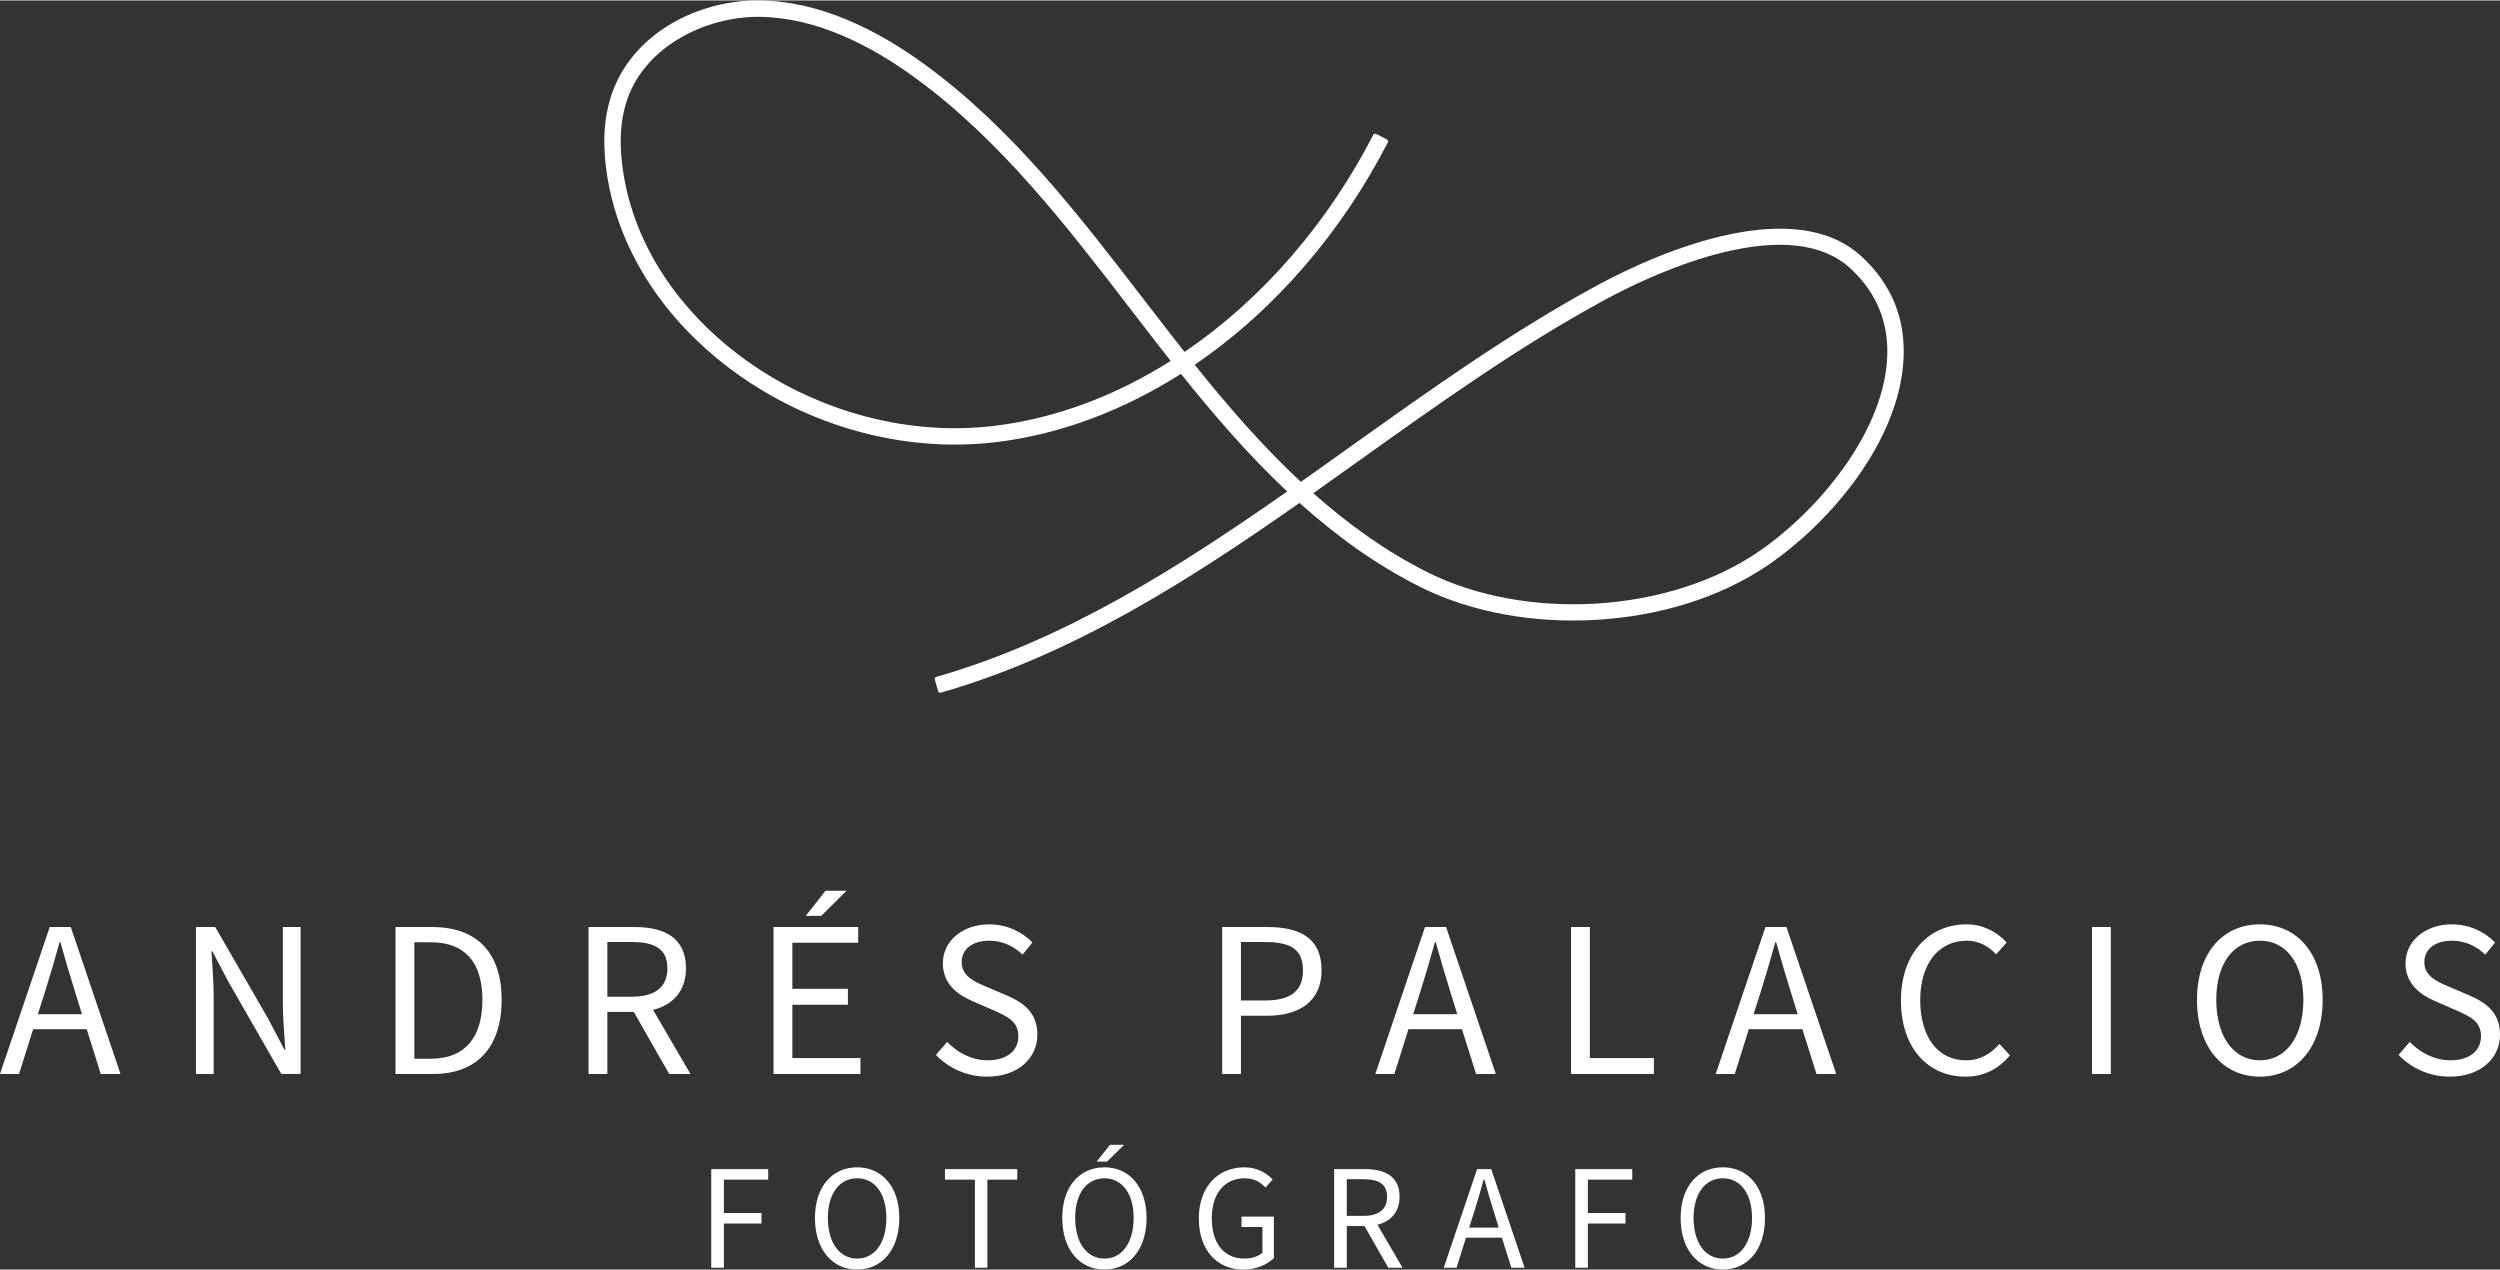
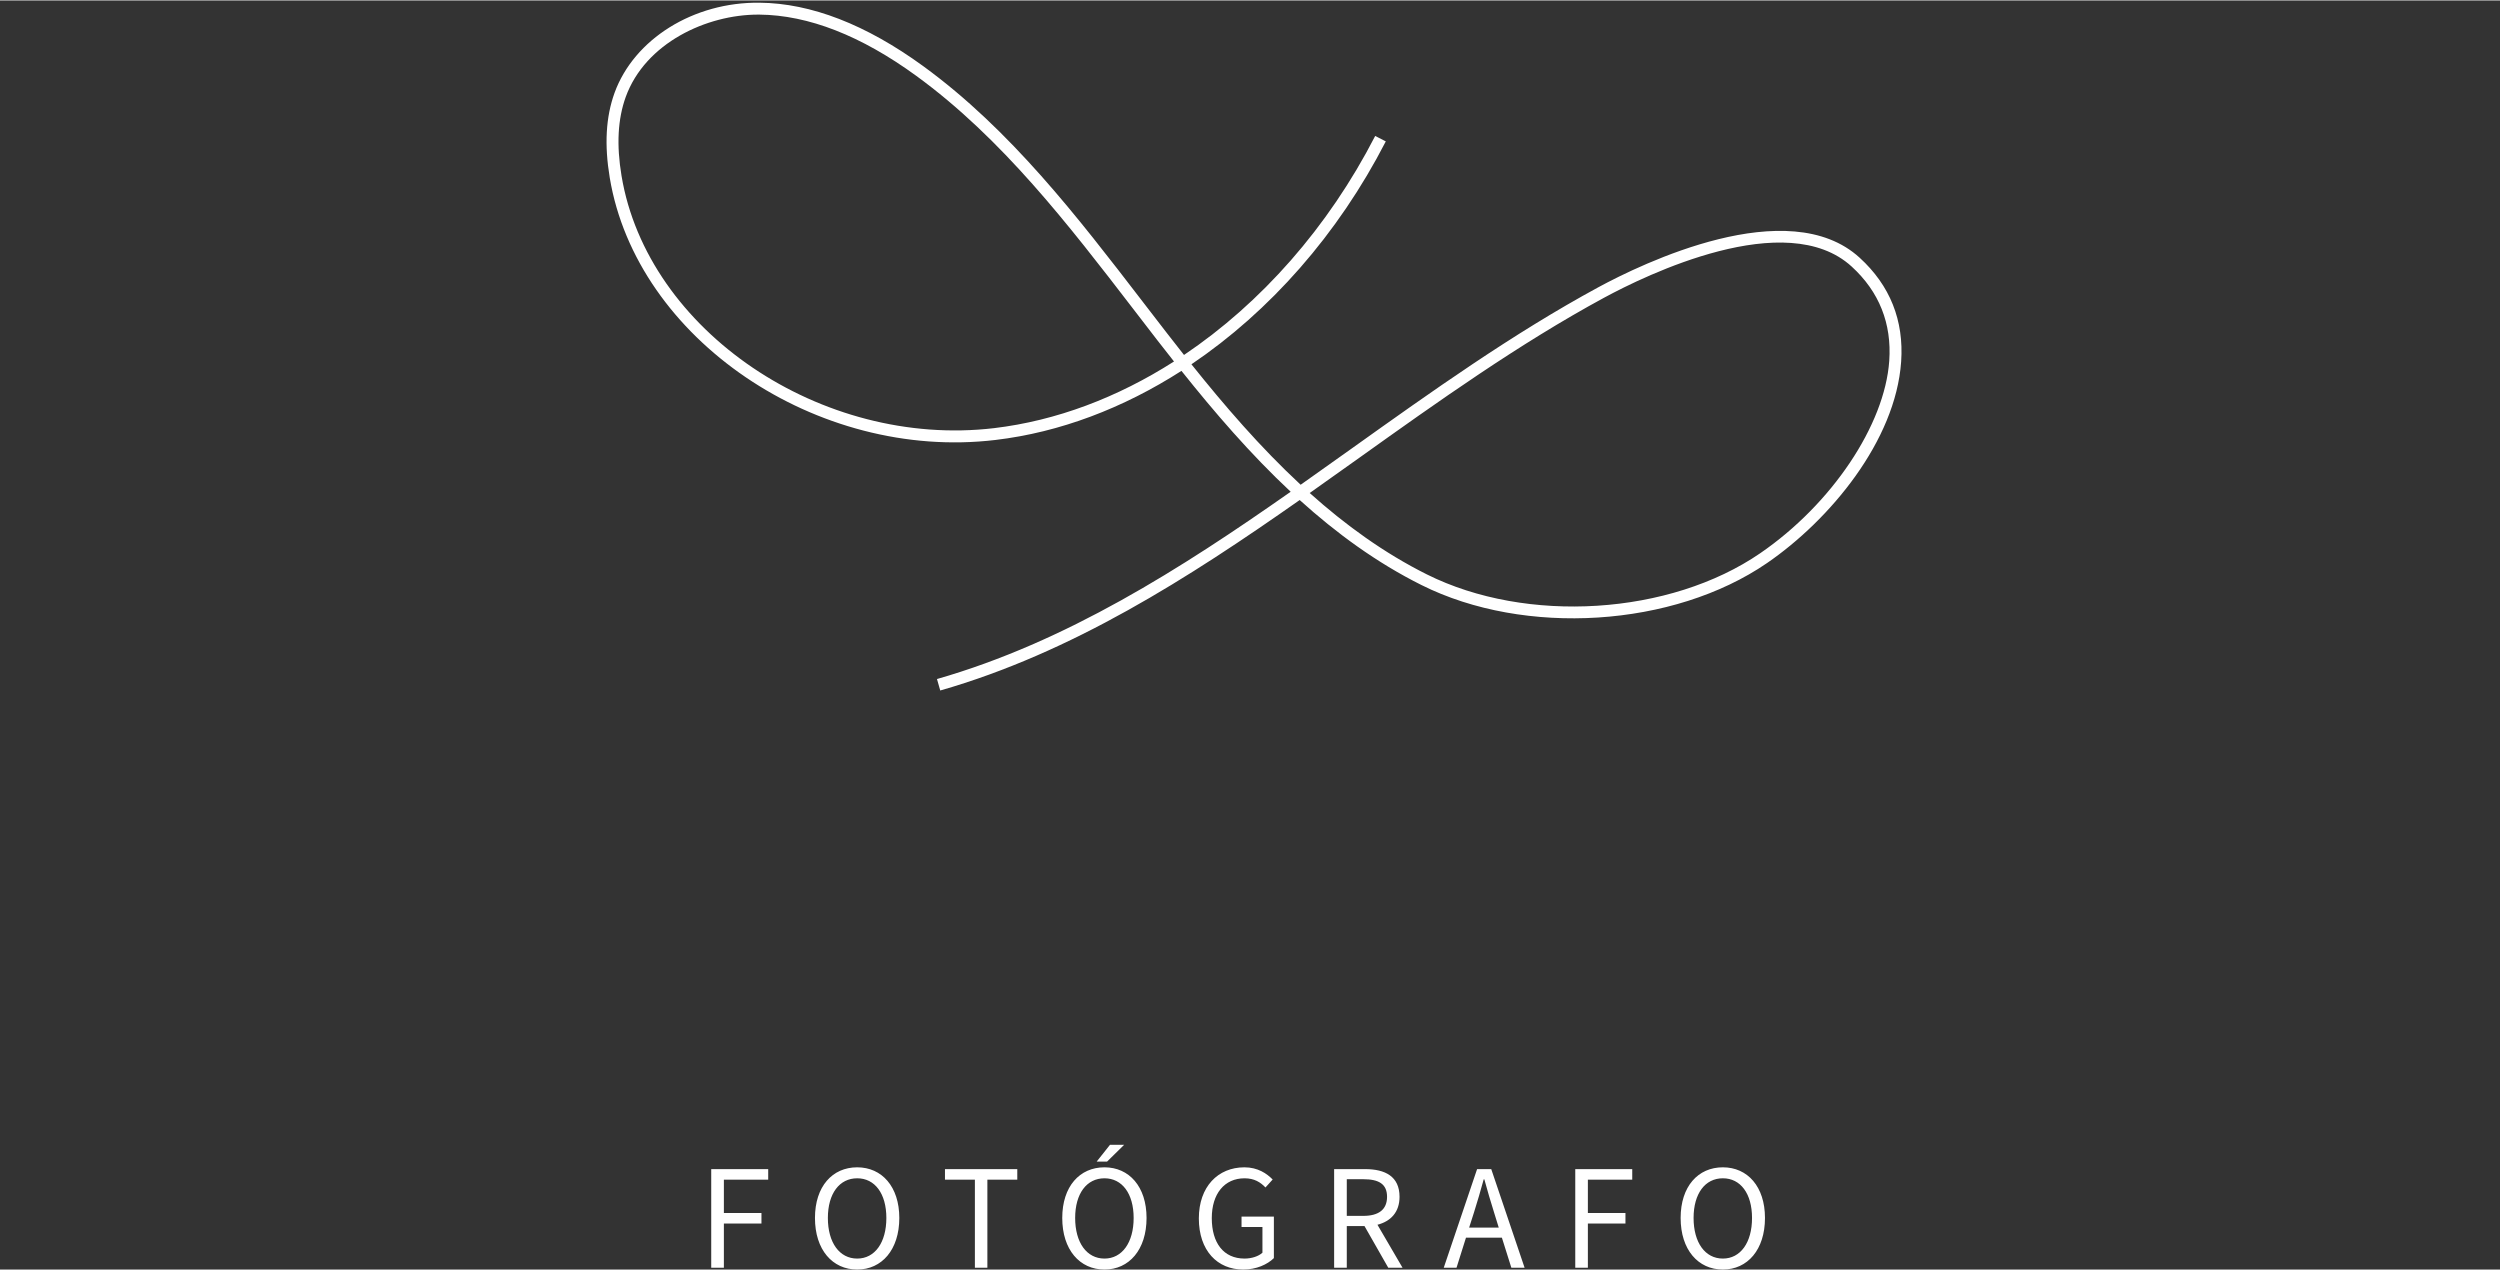
<svg xmlns="http://www.w3.org/2000/svg" xml:space="preserve" width="500px" height="254px" version="1.1" style="shape-rendering:geometricPrecision; text-rendering:geometricPrecision; image-rendering:optimizeQuality; fill-rule:evenodd; clip-rule:evenodd" viewBox="0 0 596.68 302.9">
  <rect x="0" y="0" width="596.68" height="302.9" fill="#333333" stroke="none" />
  <defs>
    <style type="text/css">
   
    .fil1 {fill:white}
    .fil0 {fill:white;fill-rule:nonzero}
   
  </style>
  </defs>
  <g id="Capa_x0020_1">
    <path class="fil0" d="M169.75 302.47l3.02 0 0 -10.55 8.97 0 0 -2.51 -8.97 0 0 -7.96 10.58 0 0 -2.52 -13.6 0 0 23.54zm34.84 0.43c5.88,0 10.05,-4.74 10.05,-12.31 0,-7.49 -4.17,-12.09 -10.05,-12.09 -5.92,0 -10.08,4.56 -10.08,12.09 0,7.57 4.16,12.31 10.08,12.31zm0 -2.62c-4.23,0 -7,-3.8 -7,-9.69 0,-5.84 2.77,-9.47 7,-9.47 4.2,0 6.96,3.63 6.96,9.47 0,5.89 -2.76,9.69 -6.96,9.69zm28.09 2.19l2.98 0 0 -21.02 7.14 0 0 -2.52 -17.26 0 0 2.52 7.14 0 0 21.02zm30.93 0.43c5.88,0 10.04,-4.74 10.04,-12.31 0,-7.49 -4.16,-12.09 -10.04,-12.09 -5.92,0 -10.08,4.56 -10.08,12.09 0,7.57 4.16,12.31 10.08,12.31zm0 -2.62c-4.24,0 -7,-3.8 -7,-9.69 0,-5.84 2.76,-9.47 7,-9.47 4.19,0 6.96,3.63 6.96,9.47 0,5.89 -2.77,9.69 -6.96,9.69zm4.7 -27.16l-3.38 0 -3.19 4.02 2.48 0 4.09 -4.02zm17.82 17.58c0,7.68 4.42,12.2 10.59,12.2 3.16,0 5.77,-1.22 7.32,-2.73l0 -9.9 -7.72 0 0 2.48 4.99 0 0 6.13c-0.93,0.86 -2.58,1.4 -4.27,1.4 -5.02,0 -7.82,-3.73 -7.82,-9.65 0,-5.85 3.05,-9.51 7.82,-9.51 2.33,0 3.8,0.94 4.99,2.19l1.72 -1.9c-1.4,-1.43 -3.55,-2.91 -6.74,-2.91 -6.32,0 -10.88,4.63 -10.88,12.2zm35.31 -9.36l3.95 0c3.65,0 5.66,1.11 5.66,4.2 0,3.05 -2.01,4.55 -5.66,4.55l-3.95 0 0 -8.75zm13.31 21.13l-5.99 -10.26c3.19,-0.83 5.27,-3.02 5.27,-6.67 0,-4.88 -3.44,-6.61 -8.21,-6.61l-7.4 0 0 23.54 3.02 0 0 -9.94 4.23 0 5.67 9.94 3.41 0zm15.89 -9.58l1.15 -3.59c0.83,-2.62 1.58,-5.2 2.33,-7.93l0.15 0c0.75,2.73 1.5,5.31 2.33,7.93l1.11 3.59 -7.07 0zm10.08 9.58l3.16 0 -7.96 -23.54 -3.38 0 -7.96 23.54 3.05 0 2.26 -7.18 8.57 0 2.26 7.18zm15.25 0l3.01 0 0 -10.55 8.97 0 0 -2.51 -8.97 0 0 -7.96 10.59 0 0 -2.52 -13.6 0 0 23.54zm35.23 0.43c5.89,0 10.05,-4.74 10.05,-12.31 0,-7.49 -4.16,-12.09 -10.05,-12.09 -5.92,0 -10.08,4.56 -10.08,12.09 0,7.57 4.16,12.31 10.08,12.31zm0 -2.62c-4.23,0 -6.99,-3.8 -6.99,-9.69 0,-5.84 2.76,-9.47 6.99,-9.47 4.2,0 6.96,3.63 6.96,9.47 0,5.89 -2.76,9.69 -6.96,9.69z" />
-     <path class="fil1" d="M285.14 86.95c7.86,9.82 16.13,19.37 25.34,27.95 4,-2.81 7.98,-5.65 11.95,-8.49 19.04,-13.58 38.22,-27.27 58.81,-38.43 15.89,-8.61 47.15,-21.44 62.97,-6.96 7.38,6.75 10.77,15.27 10.07,25.24 -1.33,19.04 -17.05,38.03 -32.25,48.47 -22.73,15.59 -58.41,17.56 -83,5.28 -10.55,-5.27 -20.12,-12.22 -28.87,-20.09 -26.48,18.57 -54.24,36.3 -85.6,45.29 -0.14,0.04 -0.28,0.03 -0.41,-0.04 -0.13,-0.07 -0.21,-0.18 -0.25,-0.32l-0.78 -2.74c-0.08,-0.28 0.08,-0.58 0.36,-0.66 30.61,-8.79 57.86,-26.14 83.73,-44.25 -9.2,-8.65 -17.47,-18.23 -25.35,-28.08 -13.37,8.5 -28.42,14.43 -44.21,16.31 -19.2,2.29 -38.95,-2.34 -55.5,-12.22 -15.64,-9.33 -28.79,-23.62 -34.69,-41.05 -1.08,-3.18 -1.9,-6.45 -2.46,-9.76 -1.13,-6.84 -1.22,-13.92 1.17,-20.51 5.14,-14.22 20.59,-22.04 35.12,-21.89 14.36,0.16 28,6.97 39.38,15.25 20.86,15.19 36.83,35.97 52.42,56.25 1.93,2.5 3.86,5.01 5.8,7.5 1.26,1.64 2.53,3.26 3.81,4.89 19.11,-12.97 34.52,-31.32 45.05,-51.8 0.13,-0.26 0.45,-0.36 0.71,-0.23l2.54 1.31c0.26,0.13 0.36,0.45 0.23,0.71 -10.78,20.98 -26.55,39.75 -46.09,53.07zm28.31 30.66c8.3,7.38 17.36,13.92 27.33,18.9 23.39,11.68 57.41,9.83 79.03,-5.01 14.02,-9.62 29.34,-27.94 30.57,-45.51 0.61,-8.74 -2.34,-16.17 -8.8,-22.09 -14.25,-13.03 -44.25,-0.19 -58.48,7.52 -20.44,11.08 -39.5,24.7 -58.39,38.18 -3.75,2.67 -7.5,5.35 -11.26,8.01zm-34.04 -31.57c-1.21,-1.54 -2.42,-3.09 -3.62,-4.64 -1.94,-2.5 -3.87,-5.01 -5.8,-7.52 -15.32,-19.93 -31.13,-40.54 -51.63,-55.46 -10.68,-7.78 -23.61,-14.38 -37.11,-14.51 -0.11,0 -0.21,0 -0.32,0 -12.52,0 -26.61,6.96 -31.08,19.31 -2.15,5.93 -2.01,12.4 -0.98,18.54 0.51,3.1 1.28,6.15 2.29,9.13 5.59,16.58 18.15,30.16 33.03,39.01 15.81,9.41 34.67,13.82 53,11.65 15.07,-1.79 29.44,-7.44 42.22,-15.51z" />
    <path class="fil0" d="M180.93 3.38c-12.21,0 -26.89,6.71 -31.59,19.66 -1.89,5.26 -2.23,11.41 -1,18.81 6.15,36.99 47.75,65.09 88.91,60.23 14.86,-1.77 29.49,-7.31 42.95,-15.91 -1.35,-1.71 -2.68,-3.41 -3.99,-5.09 -1.93,-2.5 -3.86,-5.01 -5.79,-7.52 -15.37,-19.99 -31.26,-40.66 -51.74,-55.57 -13.16,-9.58 -25.75,-14.5 -37.43,-14.61 -0.11,0 -0.21,0 -0.32,0zm131.66 114.18c8.45,7.57 17.7,14.3 27.95,19.42 23.84,11.91 58.05,9.74 79.58,-5.05 17.06,-11.71 29.72,-30.58 30.79,-45.9 0.62,-8.93 -2.4,-16.51 -8.97,-22.52 -15.66,-14.32 -49.19,2.08 -59.09,7.44 -20.34,11.03 -39.72,24.85 -58.45,38.22 -3.92,2.79 -7.85,5.6 -11.81,8.39zm-88.18 47.14l-0.78 -2.74c30.78,-8.83 58.18,-26.3 84.42,-44.7 -9.66,-9.03 -18.25,-19.05 -26.07,-28.85 -13.9,8.91 -29.02,14.67 -44.39,16.49 -42.62,5.09 -85.67,-24.16 -92.06,-62.59 -1.31,-7.88 -0.93,-14.5 1.14,-20.24 4.65,-12.83 18.83,-21.72 34.61,-21.53 12.28,0.11 25.43,5.21 39.07,15.14 20.82,15.16 36.84,35.99 52.32,56.14 1.93,2.51 3.86,5.02 5.79,7.51 1.36,1.74 2.73,3.5 4.13,5.28 18.35,-12.34 34.38,-30.39 45.63,-52.27l2.53 1.3c-11.43,22.23 -27.71,40.59 -46.39,53.2 7.83,9.79 16.42,19.79 26.07,28.75 4.13,-2.91 8.23,-5.83 12.31,-8.74 18.81,-13.42 38.26,-27.29 58.75,-38.4 10.32,-5.59 45.32,-22.63 62.36,-7.04 7.26,6.63 10.58,14.97 9.9,24.81 -1.32,18.93 -17.03,37.78 -32.02,48.07 -22.33,15.32 -57.78,17.58 -82.46,5.24 -10.72,-5.35 -20.33,-12.39 -29.07,-20.29 -26.59,18.66 -54.38,36.45 -85.79,45.46z" />
-     <path class="fil0" d="M9.03 241.95l1.71 -5.35c1.23,-3.9 2.36,-7.75 3.48,-11.81l0.21 0c1.12,4.06 2.25,7.91 3.48,11.81l1.65 5.35 -10.53 0zm15.02 14.27l4.71 0 -11.87 -35.07 -5.02 0 -11.87 35.07 4.54 0 3.37 -10.69 12.78 0 3.36 10.69zm22.72 0l4.23 0 0 -18.34c0,-3.68 -0.32,-7.43 -0.54,-10.95l0.22 0 3.79 7.21 12.67 22.08 4.6 0 0 -35.07 -4.23 0 0 18.12c0,3.69 0.38,7.65 0.59,11.17l-0.21 0 -3.8 -7.26 -12.72 -22.03 -4.6 0 0 35.07zm47.63 0l8.98 0c10.58,0 16.35,-6.52 16.35,-17.7 0,-11.11 -5.77,-17.37 -16.57,-17.37l-8.76 0 0 35.07zm4.49 -3.64l0 -27.79 3.95 0c8.23,0 12.3,4.91 12.3,13.73 0,8.88 -4.07,14.06 -12.3,14.06l-3.95 0zm46.07 -27.85l5.88 0c5.45,0 8.45,1.66 8.45,6.26 0,4.54 -3,6.79 -8.45,6.79l-5.88 0 0 -13.05zm19.83 31.49l-8.92 -15.29c4.75,-1.23 7.85,-4.49 7.85,-9.94 0,-7.27 -5.13,-9.84 -12.24,-9.84l-11.01 0 0 35.07 4.49 0 0 -14.81 6.31 0 8.45 14.81 5.07 0zm19.83 0l20.74 0 0 -3.8 -16.25 0 0 -12.72 13.26 0 0 -3.8 -13.26 0 0 -11.01 15.72 0 0 -3.74 -20.21 0 0 35.07zm17.43 -43.73l-5.03 0 -4.7 5.99 3.69 0 6.04 -5.99zm21.33 39.18c3.04,3.16 7.32,5.19 12.24,5.19 7.37,0 11.97,-4.44 11.97,-10 0,-5.18 -3.15,-7.59 -7.22,-9.35l-5.02 -2.14c-2.73,-1.17 -5.83,-2.46 -5.83,-5.83 0,-3.15 2.62,-5.13 6.58,-5.13 3.21,0 5.82,1.29 7.96,3.32l2.35 -2.89c-2.45,-2.56 -6.14,-4.33 -10.31,-4.33 -6.36,0 -11.07,3.96 -11.07,9.3 0,5.13 3.85,7.65 7.11,9.04l5.03 2.19c3.31,1.49 5.88,2.62 5.88,6.2 0,3.42 -2.73,5.72 -7.33,5.72 -3.68,0 -7.16,-1.77 -9.67,-4.39l-2.67 3.1zm68.31 4.55l4.49 0 0 -13.9 6.31 0c7.64,0 12.93,-3.47 12.93,-10.85 0,-7.7 -5.18,-10.32 -12.93,-10.32l-10.8 0 0 35.07zm4.49 -17.54l0 -13.95 5.72 0c6.04,0 9.08,1.66 9.08,6.74 0,4.97 -2.94,7.21 -9.08,7.21l-5.72 0zm41.1 3.27l1.71 -5.35c1.23,-3.9 2.35,-7.75 3.48,-11.81l0.21 0c1.12,4.06 2.25,7.91 3.47,11.81l1.66 5.35 -10.53 0zm15.02 14.27l4.71 0 -11.87 -35.07 -5.03 0 -11.86 35.07 4.54 0 3.37 -10.69 12.77 0 3.37 10.69zm22.67 0l19.77 0 0 -3.8 -15.28 0 0 -31.27 -4.49 0 0 35.07zm43.56 -14.27l1.71 -5.35c1.23,-3.9 2.35,-7.75 3.47,-11.81l0.21 0c1.13,4.06 2.25,7.91 3.48,11.81l1.66 5.35 -10.53 0zm15.02 14.27l4.7 0 -11.87 -35.07 -5.02 0 -11.87 35.07 4.55 0 3.36 -10.69 12.78 0 3.37 10.69zm20.15 -17.54c0,11.44 6.57,18.18 15.39,18.18 4.44,0 7.92,-1.87 10.64,-5.08l-2.51 -2.73c-2.25,2.52 -4.71,3.91 -8.02,3.91 -6.68,0 -10.9,-5.56 -10.9,-14.38 0,-8.71 4.43,-14.17 11.11,-14.17 2.89,0 5.14,1.29 7.01,3.26l2.51 -2.83c-2.08,-2.3 -5.4,-4.33 -9.57,-4.33 -8.98,0 -15.66,6.9 -15.66,18.17zm45.6 17.54l4.49 0 0 -35.07 -4.49 0 0 35.07zm40.08 0.64c8.77,0 14.97,-7.06 14.97,-18.34 0,-11.17 -6.2,-18.01 -14.97,-18.01 -8.82,0 -15.02,6.79 -15.02,18.01 0,11.28 6.2,18.34 15.02,18.34zm0 -3.9c-6.3,0 -10.42,-5.67 -10.42,-14.44 0,-8.71 4.12,-14.11 10.42,-14.11 6.26,0 10.37,5.4 10.37,14.11 0,8.77 -4.11,14.44 -10.37,14.44zm33.09 -1.29c3.05,3.16 7.32,5.19 12.24,5.19 7.38,0 11.97,-4.44 11.97,-10 0,-5.18 -3.15,-7.59 -7.21,-9.35l-5.03 -2.14c-2.72,-1.17 -5.82,-2.46 -5.82,-5.83 0,-3.15 2.62,-5.13 6.57,-5.13 3.21,0 5.83,1.29 7.97,3.32l2.35 -2.89c-2.46,-2.56 -6.15,-4.33 -10.32,-4.33 -6.36,0 -11.06,3.96 -11.06,9.3 0,5.13 3.85,7.65 7.11,9.04l5.02 2.19c3.32,1.49 5.88,2.62 5.88,6.2 0,3.42 -2.73,5.72 -7.32,5.72 -3.69,0 -7.16,-1.77 -9.68,-4.39l-2.67 3.1z" />
  </g>
</svg>